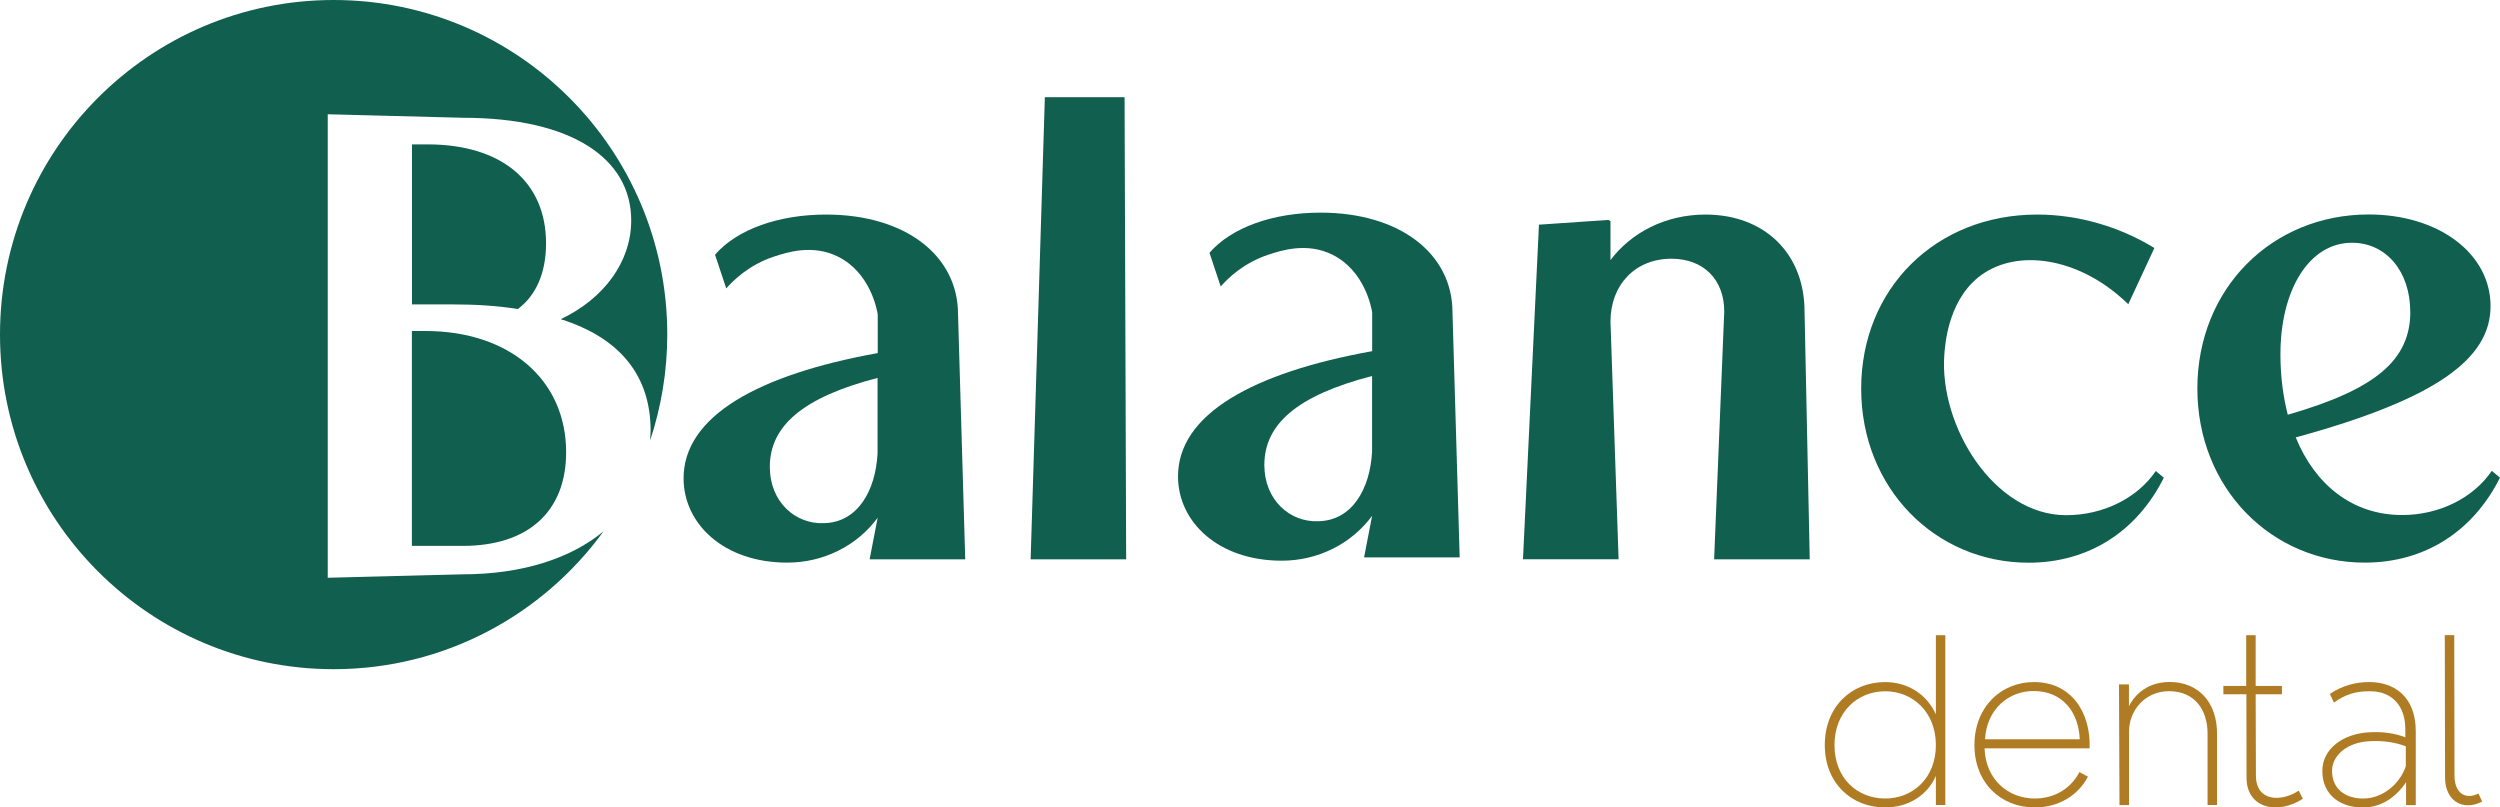
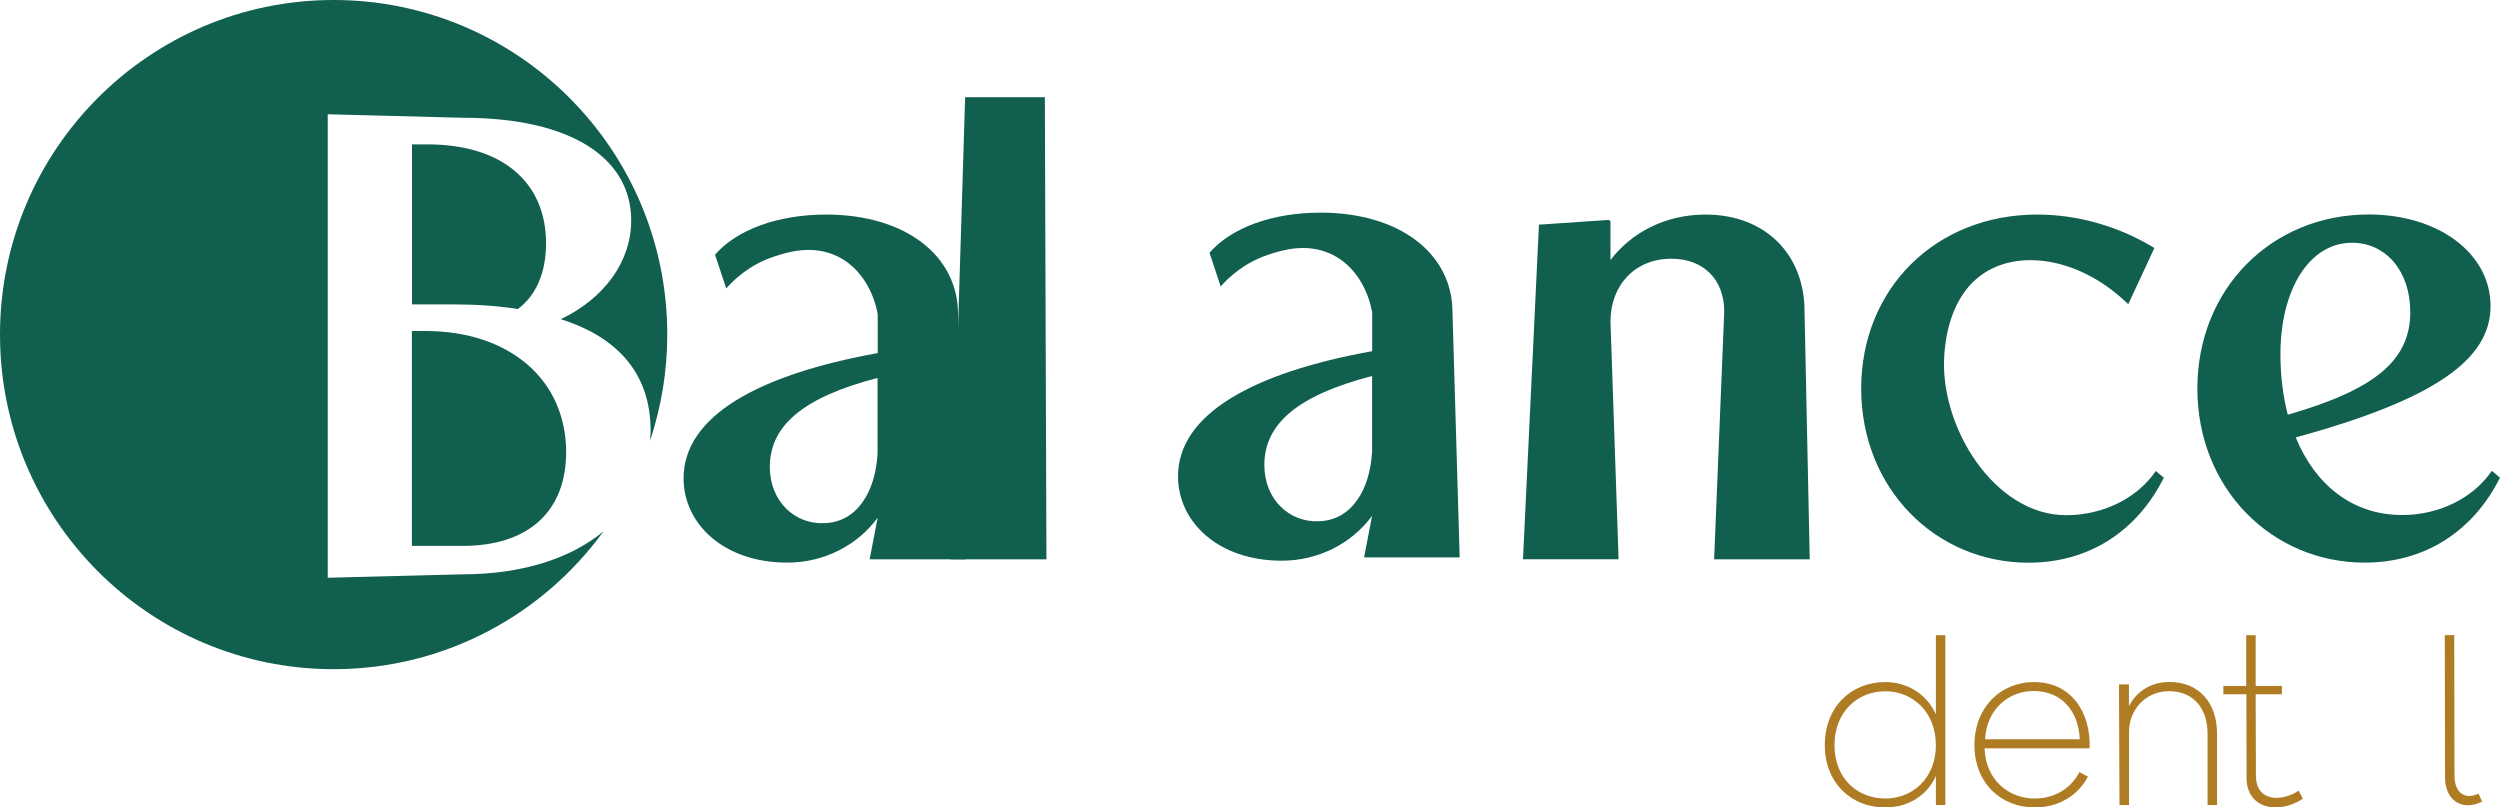
<svg xmlns="http://www.w3.org/2000/svg" data-name="Layer 2" id="Layer_2" viewBox="0 0 298.87 96.53">
  <defs>
    <style>
      .cls-1 {
        fill: #115f4f;
      }

      .cls-2 {
        fill: #af7c24;
      }
    </style>
  </defs>
  <g data-name="Ebene 1" id="Ebene_1">
    <g>
      <path class="cls-1" d="M49.24,65.26h6.09c7.78,0,12.35-4.08,12.35-11.2,0-8.64-6.74-14.49-16.84-14.49h-1.6v25.69Z" />
      <path class="cls-1" d="M55.26,68.66c-5.36.14-10.72.27-16.08.41V13.66c5.39.14,10.77.28,16.16.42,13.07,0,20.12,4.9,20.12,12.28,0,4.9-3.21,9.31-8.42,11.8,7.14,2.25,10.74,6.82,10.74,13.32,0,.4-.04.79-.06,1.18,1.32-3.98,2.05-8.24,2.05-12.66C79.78,17.91,61.92,0,39.89,0S0,17.91,0,40s17.86,40,39.89,40c13.26,0,25.01-6.5,32.26-16.48-3.94,3.26-9.76,5.14-16.89,5.14Z" />
      <path class="cls-1" d="M61.91,36.94c2.16-1.6,3.37-4.32,3.37-7.84,0-7.36-5.29-11.84-14.19-11.84h-1.84v19.13h4.73c2.89,0,5.53.16,7.94.56Z" />
    </g>
    <path class="cls-1" d="M104.92,61.9c-2.48,3.36-6.48,5.36-10.8,5.36-7.6,0-12.4-4.64-12.4-10.08,0-7.44,8.96-12.4,23.21-14.97v-4.64c-.09-.54-.88-4.98-4.77-6.9-3.05-1.5-6.09-.5-7.62,0-2.98.98-4.86,2.83-5.72,3.81-.45-1.34-.89-2.69-1.34-4.03,2.64-3.04,7.6-4.8,13.28-4.8,9.44,0,15.77,4.88,15.77,11.92.29,9.77.58,19.53.86,29.3h-11.43l.96-4.97ZM92.03,55.82c0,4.16,3.04,6.88,6.48,6.72,4-.08,6.16-3.84,6.4-8.32v-9.04c-8.96,2.32-12.88,5.76-12.88,10.64Z" />
-     <path class="cls-1" d="M124.91,11.62h9.53c.06,18.42.13,36.83.19,55.25-3.81,0-7.62,0-11.42,0,.57-18.42,1.14-36.83,1.7-55.25Z" />
+     <path class="cls-1" d="M124.91,11.62c.06,18.42.13,36.83.19,55.25-3.81,0-7.62,0-11.42,0,.57-18.42,1.14-36.83,1.7-55.25Z" />
    <path class="cls-1" d="M183.97,26.86c2.77-.19,5.55-.38,8.32-.57l.24.16v4.64c2.48-3.28,6.56-5.44,11.36-5.44,7.04,0,11.84,4.64,11.84,11.6.21,9.87.41,19.74.62,29.62h-11.43c.4-9.87.81-19.74,1.21-29.62,0-3.84-2.48-6.32-6.32-6.32-4.32,0-7.28,3.12-7.28,7.52.32,9.47.64,18.94.97,28.41h-11.43c.63-13.34,1.27-26.67,1.91-40.01Z" />
    <path class="cls-1" d="M254.45,36.39c-5.48-5.37-12.63-6.67-17.15-3.81-4.33,2.75-4.75,8.39-4.86,9.8-.63,8.55,5.94,19.21,14.56,19.21,4.4,0,8.48-2,10.72-5.28l.96.8c-3.2,6.4-8.96,10.16-16.17,10.16-11.12,0-20.01-8.88-20.01-20.81s8.88-20.81,21.05-20.81c4.88,0,9.84,1.44,14,4-1.04,2.25-2.08,4.49-3.13,6.74Z" />
    <path class="cls-1" d="M298.87,57.1c-3.2,6.4-8.96,10.16-16.17,10.16-11.12,0-20.01-8.88-20.01-20.81s8.88-20.81,20.49-20.81c8.32,0,14.56,4.64,14.56,10.96s-6.56,11.12-23.29,15.69c2.32,5.68,6.8,9.28,12.72,9.28,4.4,0,8.48-2,10.72-5.28l.96.8ZM288.14,37.26c0-4.8-2.88-8.24-6.96-8.24-5.12,0-8.56,5.6-8.56,13.36,0,2.56.32,5.04.88,7.2,10.56-3.04,14.65-6.56,14.65-12.33Z" />
    <path class="cls-1" d="M164.03,61.67c-2.48,3.36-6.48,5.36-10.8,5.36-7.6,0-12.4-4.64-12.4-10.08,0-7.44,8.96-12.4,23.21-14.97v-4.64c-.09-.54-.88-4.98-4.77-6.9-3.05-1.5-6.09-.5-7.62,0-2.98.98-4.86,2.83-5.72,3.81-.45-1.34-.89-2.69-1.34-4.03,2.64-3.04,7.6-4.8,13.28-4.8,9.44,0,15.77,4.88,15.77,11.92.29,9.77.58,19.53.86,29.3h-11.43c.32-1.66.64-3.31.96-4.97ZM151.15,55.59c0,4.16,3.04,6.88,6.48,6.72,4-.08,6.16-3.84,6.4-8.32v-9.04c-8.96,2.32-12.88,5.76-12.88,10.64Z" />
    <g>
      <path class="cls-2" d="M218.15,89.08c0-4.61,3.19-7.54,7.22-7.54,2.67,0,4.99,1.45,6.06,3.86v-9.46h1.13v20.3h-1.13v-3.48c-1.04,2.38-3.36,3.77-6.06,3.77-4.03,0-7.22-2.9-7.22-7.46ZM231.43,89.08c0-3.97-2.78-6.44-6.06-6.44s-6.06,2.44-6.06,6.44,2.76,6.38,6.06,6.38,6.06-2.44,6.06-6.38Z" />
      <path class="cls-2" d="M236.04,89.08c0-4.55,3.16-7.57,7.19-7.54,4.35.03,6.73,3.57,6.58,7.92h-12.56c.12,3.77,2.87,6,6,6,2.29,0,4.29-1.13,5.34-3.16l1.02.55c-1.22,2.32-3.6,3.68-6.35,3.68-4.06,0-7.22-2.93-7.22-7.46ZM248.63,88.38c-.15-3.36-2.12-5.71-5.4-5.77-3.07-.06-5.74,2.17-5.92,5.77h11.31Z" />
      <path class="cls-2" d="M253.38,96.24l-.06-14.42h1.19v2.61c.41-.84,1.77-2.9,4.87-2.9,3.42,0,5.66,2.41,5.66,6.15v8.56h-1.13v-8.53c0-2.9-1.57-5.05-4.55-5.08-2.93-.03-4.84,2.32-4.84,4.82v8.79h-1.13Z" />
-       <path class="cls-2" d="M277.63,92.15c0-2.58,2.41-4.47,5.71-4.61,1.54-.09,3.13.15,4.21.61v-1.1c-.03-2.58-1.51-4.41-4.21-4.41-1.62-.03-2.96.35-4.32,1.36l-.49-1.04c1.54-1.04,3.13-1.42,4.73-1.42,2.81,0,5.54,1.59,5.54,5.89v8.82h-1.16v-2.73c-.9,1.33-2.55,2.99-5.11,3.02-2.52.03-4.9-1.33-4.9-4.38ZM287.61,91.6v-2.38c-1.28-.49-2.76-.7-4.32-.61-2.7.12-4.5,1.71-4.5,3.54,0,2.32,1.8,3.34,3.77,3.31,2.09,0,4.26-1.54,5.05-3.86Z" />
      <path class="cls-2" d="M296.74,95.83c-2.44,1.22-4.44-.2-4.44-2.87l-.03-17.03h1.13l.03,16.79c0,2.09,1.28,2.93,2.87,2.15l.44.96Z" />
      <path class="cls-2" d="M274.79,94.53c-2.06,1.36-5.1,1.33-5.1-1.83l-.03-9.7h3.14v-1h-3.14v-6.06h-1.13v6.06s-2.73,0-2.73,0v1h2.75l.02,9.99c0,3.68,3.77,4.44,6.73,2.5l-.49-.96Z" />
    </g>
  </g>
</svg>